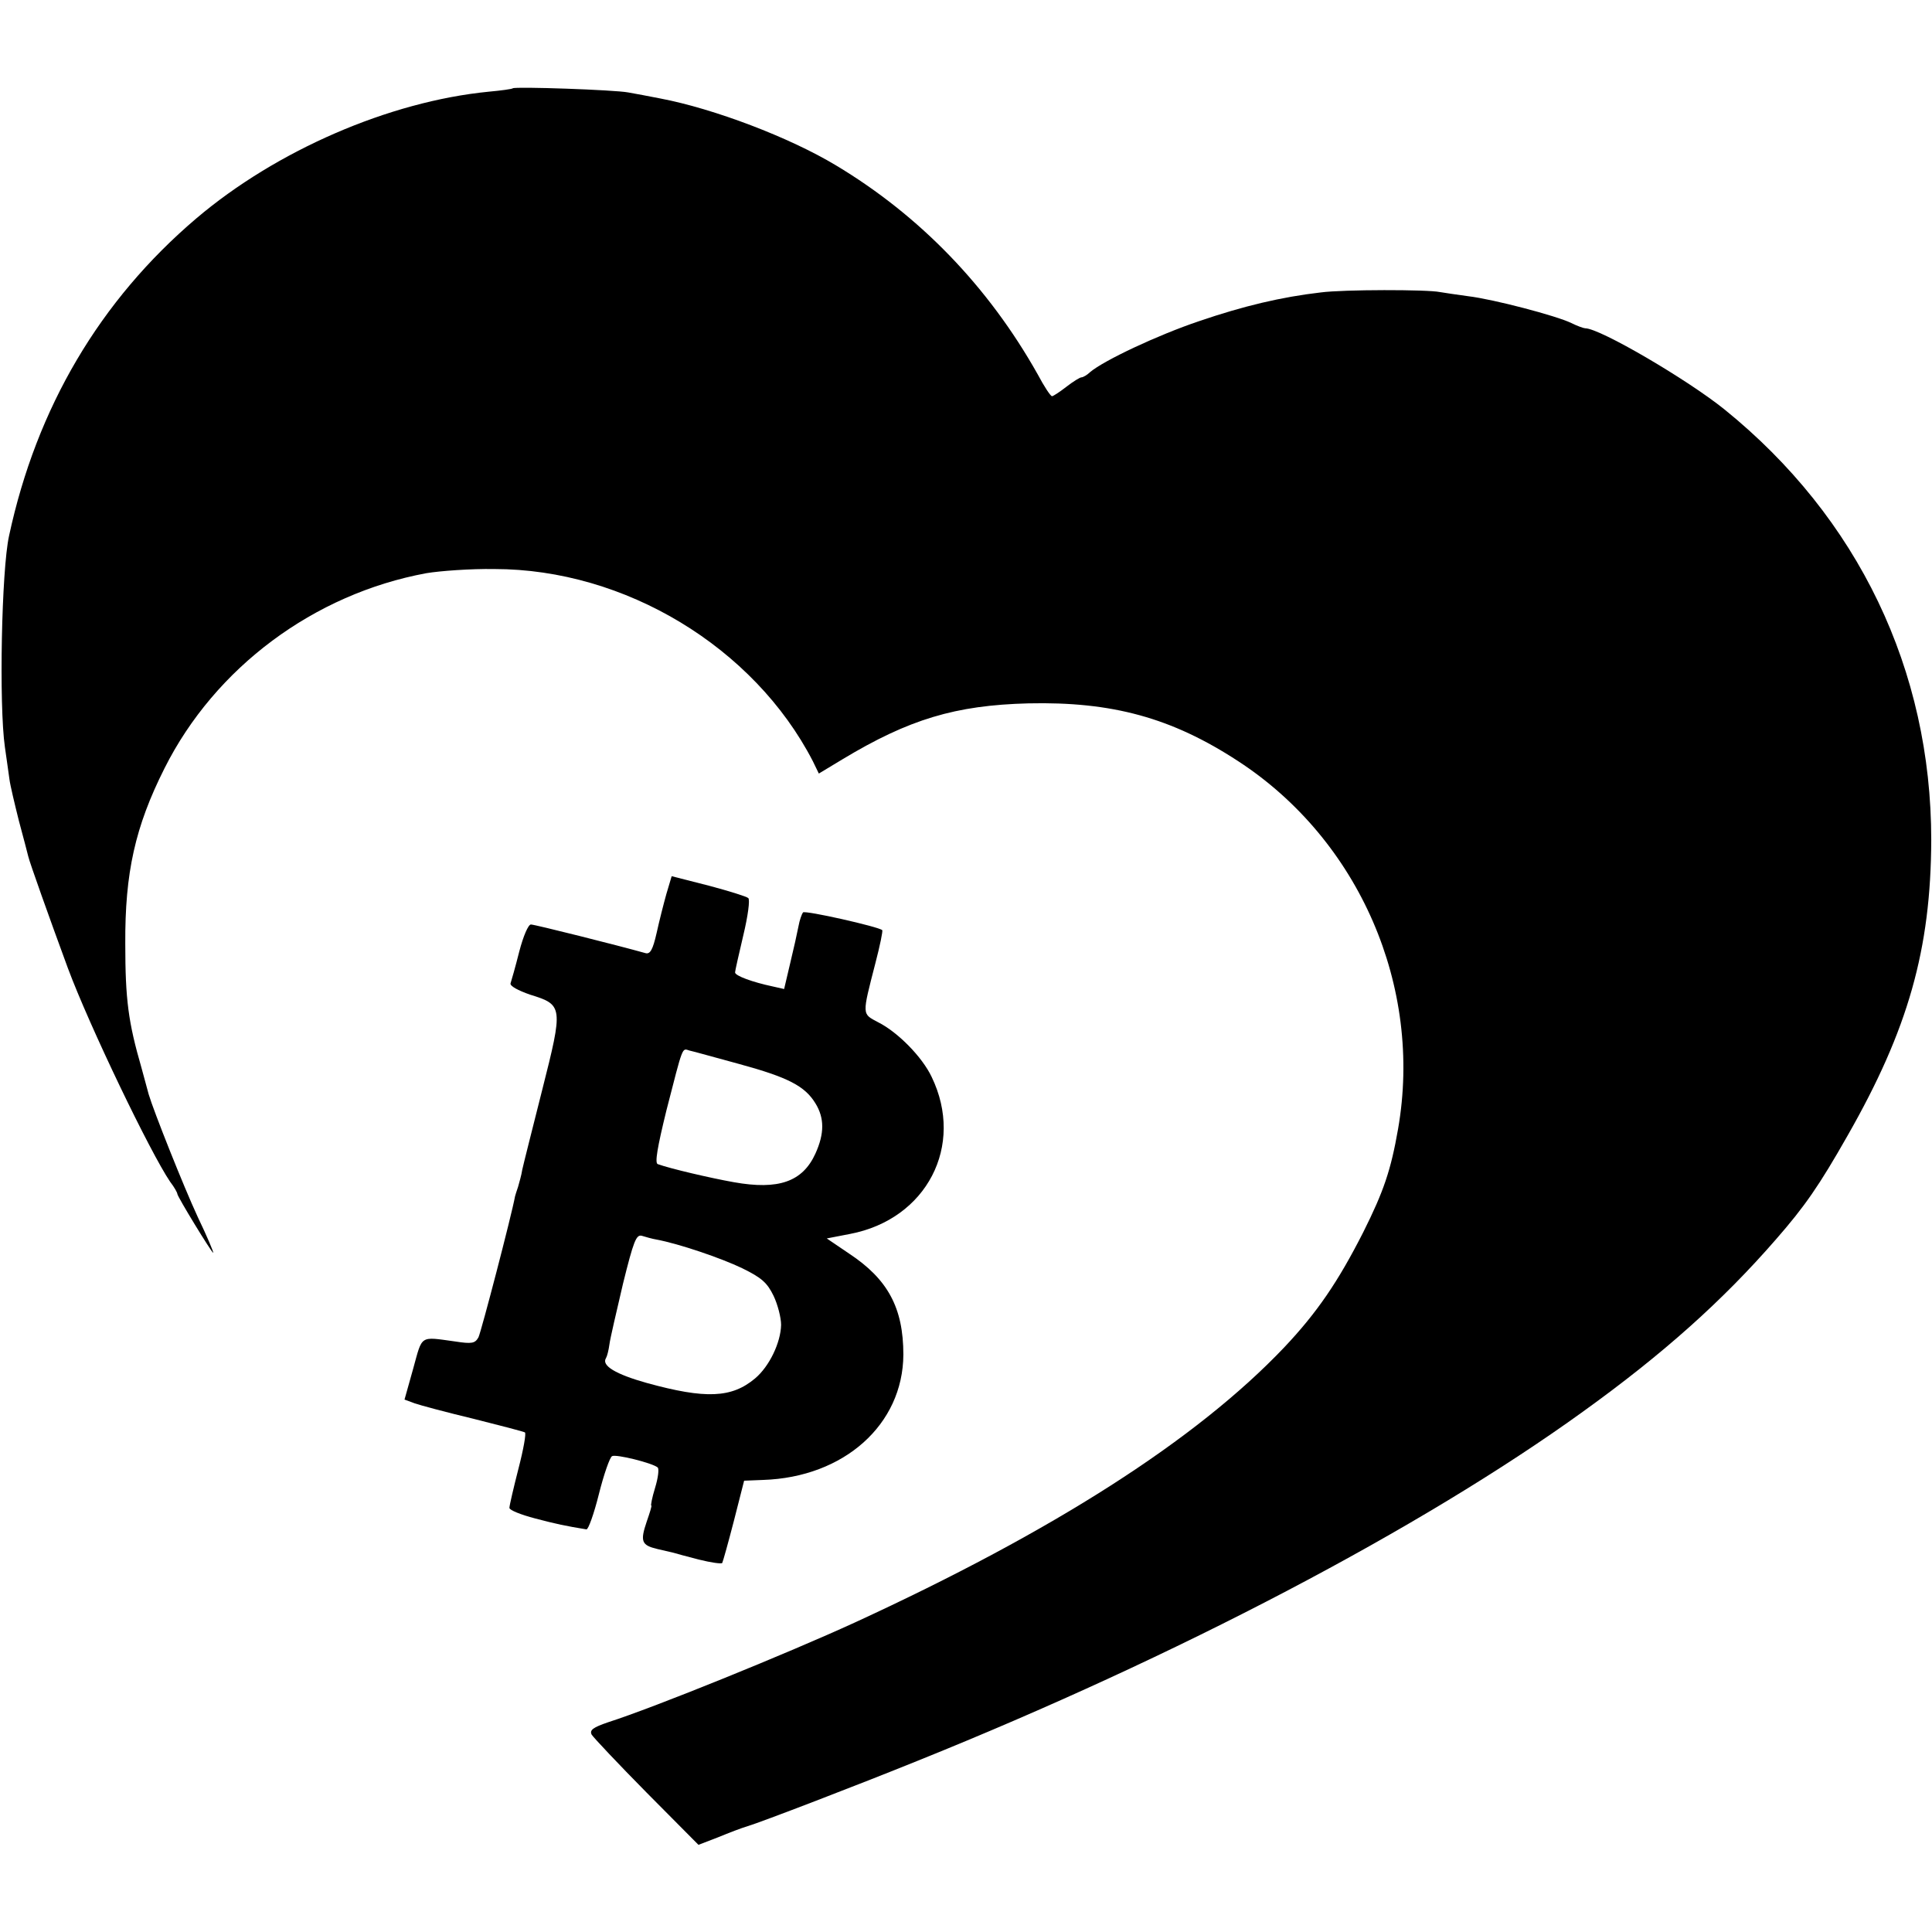
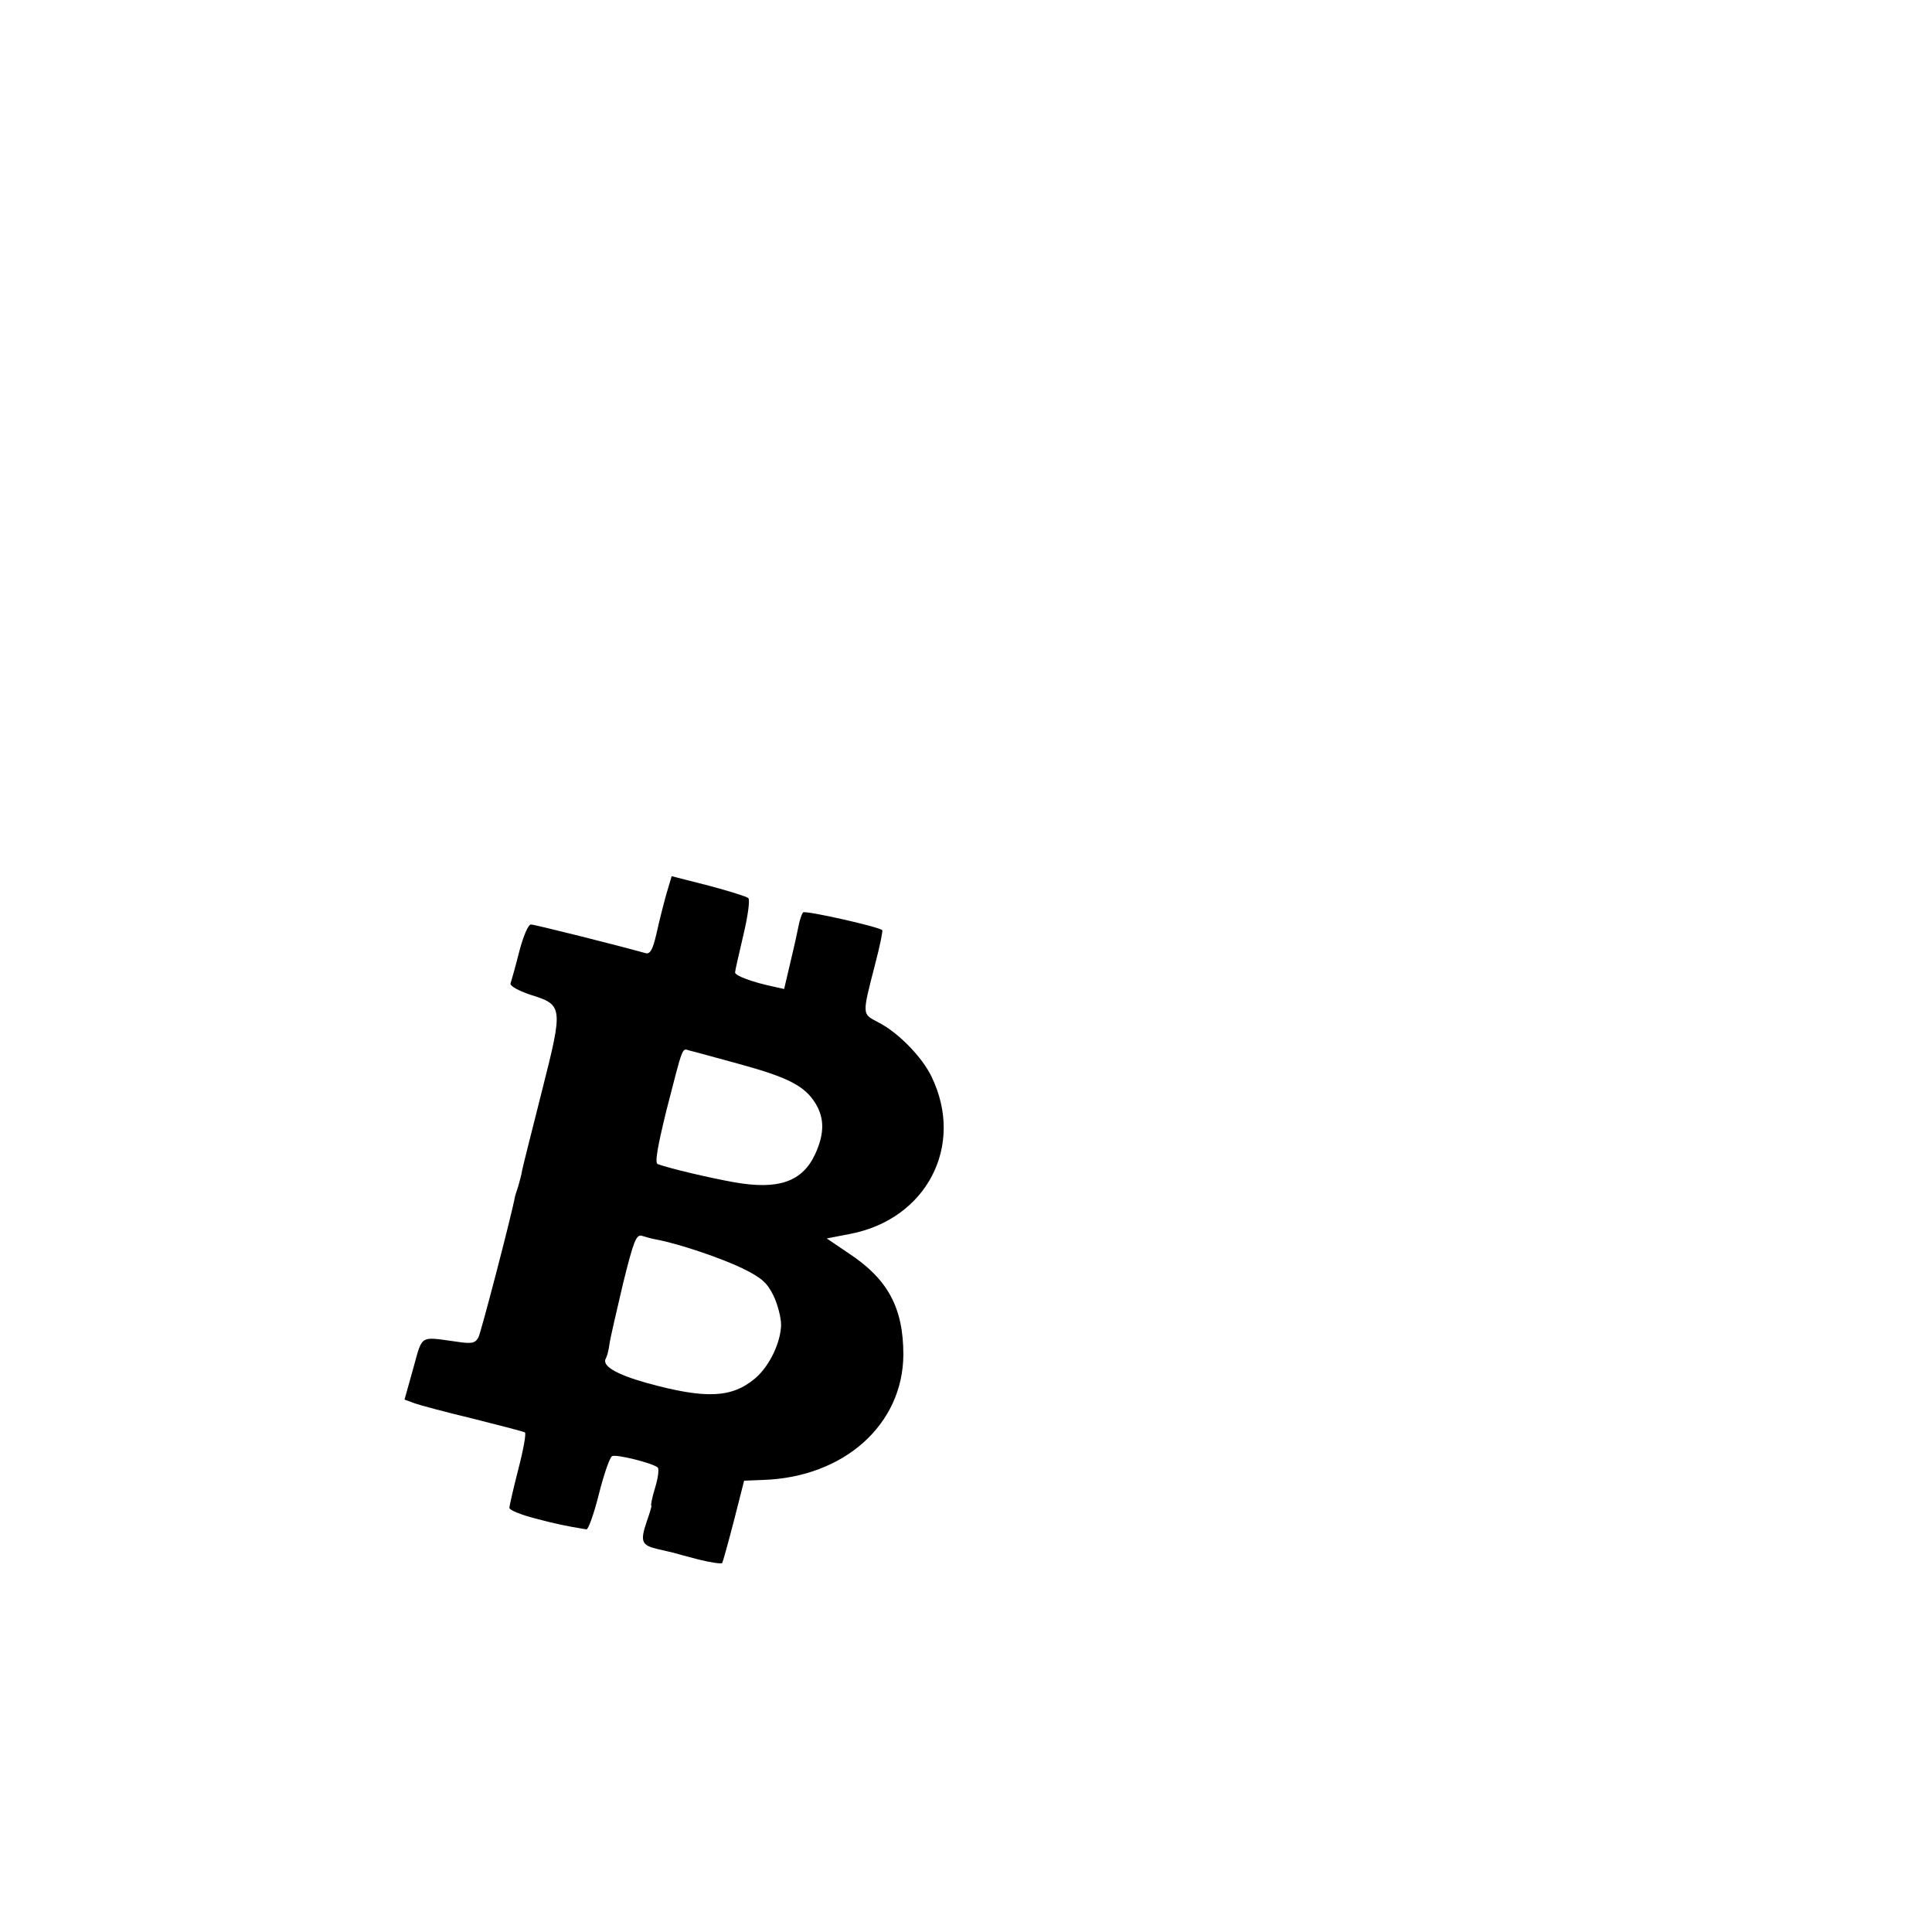
<svg xmlns="http://www.w3.org/2000/svg" version="1.0" width="512pt" height="512pt" viewBox="0 0 512 512" preserveAspectRatio="xMidYMid meet">
  <g transform="translate(0,512) scale(0.1,-0.1)" fill="#000000" stroke="none">
-     <path d="M1359 4886 c-2 -2 -31 -6 -64 -9 -264 -26 -563 -156 -775 -336 -255 -217 -423 -501 -496 -841 -20 -90 -27 -449 -11 -560 4 -30 10 -68 12 -85 2 -16 14 -66 25 -110 12 -44 23 -87 25 -95 3 -14 56 -163 105 -296 57 -153 218 -488 271 -566 11 -14 19 -29 19 -32 0 -7 91 -156 95 -156 2 0 -16 43 -41 95 -38 82 -117 281 -130 325 -2 8 -11 40 -19 70 -35 121 -43 181 -43 329 -1 188 26 310 104 465 134 267 396 462 694 517 36 6 117 12 180 11 346 0 688 -207 844 -509 l16 -33 63 38 c176 106 299 143 492 148 222 5 380 -38 556 -153 321 -209 490 -598 424 -975 -19 -109 -38 -165 -92 -273 -67 -132 -123 -214 -210 -306 -233 -245 -612 -487 -1138 -729 -179 -82 -531 -225 -653 -264 -41 -14 -50 -21 -44 -33 5 -8 70 -77 146 -154 l137 -138 52 20 c29 12 63 25 77 29 37 11 297 111 450 173 691 278 1337 617 1765 926 214 154 371 295 511 456 77 88 115 143 190 275 161 282 221 494 222 784 0 450 -193 854 -548 1141 -98 79 -330 215 -369 215 -4 0 -21 6 -37 14 -39 19 -206 63 -273 71 -30 4 -63 9 -75 11 -33 7 -256 7 -316 -1 -104 -12 -205 -36 -322 -76 -110 -37 -252 -104 -289 -135 -8 -8 -19 -14 -23 -14 -4 0 -22 -11 -40 -25 -18 -14 -35 -25 -38 -25 -4 0 -21 26 -38 58 -131 233 -313 421 -535 554 -123 74 -323 150 -465 177 -30 6 -68 13 -85 16 -36 7 -300 16 -306 11z" />
    <path d="M1766 2751 c-7 -25 -19 -72 -26 -104 -10 -44 -17 -56 -29 -53 -75 21 -294 76 -304 76 -7 0 -20 -30 -31 -72 -10 -40 -21 -78 -23 -84 -2 -7 20 -19 52 -30 87 -27 88 -31 32 -252 -26 -103 -50 -198 -53 -212 -2 -14 -8 -34 -11 -45 -4 -11 -7 -22 -8 -25 -9 -50 -90 -360 -97 -374 -9 -16 -17 -18 -62 -11 -95 13 -86 18 -111 -72 l-23 -82 27 -10 c14 -5 85 -24 156 -41 72 -18 133 -34 136 -36 4 -2 -4 -46 -17 -96 -13 -51 -24 -98 -24 -104 0 -6 30 -18 68 -28 57 -15 81 -20 136 -29 5 -1 20 41 33 93 13 52 29 98 35 101 10 6 107 -18 121 -30 4 -4 1 -28 -7 -54 -8 -26 -12 -47 -10 -47 2 0 -4 -19 -12 -42 -18 -53 -14 -63 28 -73 18 -4 38 -9 43 -10 6 -2 36 -10 67 -18 32 -8 60 -12 62 -9 2 4 16 54 31 112 l27 106 50 2 c215 7 371 147 372 332 0 124 -41 200 -144 268 l-59 40 62 12 c203 39 304 234 216 416 -25 53 -90 119 -142 145 -43 23 -43 17 -7 157 12 46 20 85 18 87 -9 9 -204 53 -210 47 -3 -4 -9 -20 -12 -37 -3 -16 -13 -61 -22 -98 l-16 -68 -31 7 c-52 11 -99 28 -99 37 0 4 10 48 22 99 12 50 18 94 13 98 -4 4 -52 19 -105 33 l-98 25 -14 -47z m194 -451 c128 -35 173 -58 201 -104 24 -39 24 -80 0 -133 -34 -75 -98 -97 -216 -76 -62 11 -169 36 -202 48 -8 3 -1 44 23 142 45 175 41 165 61 159 10 -2 70 -19 133 -36z m-220 -465 c59 -11 171 -49 227 -76 51 -25 66 -38 83 -73 11 -23 20 -58 20 -77 -1 -47 -31 -110 -69 -142 -62 -52 -131 -55 -287 -12 -82 23 -121 46 -108 66 3 5 7 21 9 36 2 16 19 88 36 161 28 113 35 131 50 127 10 -3 27 -8 39 -10z" />
  </g>
</svg>